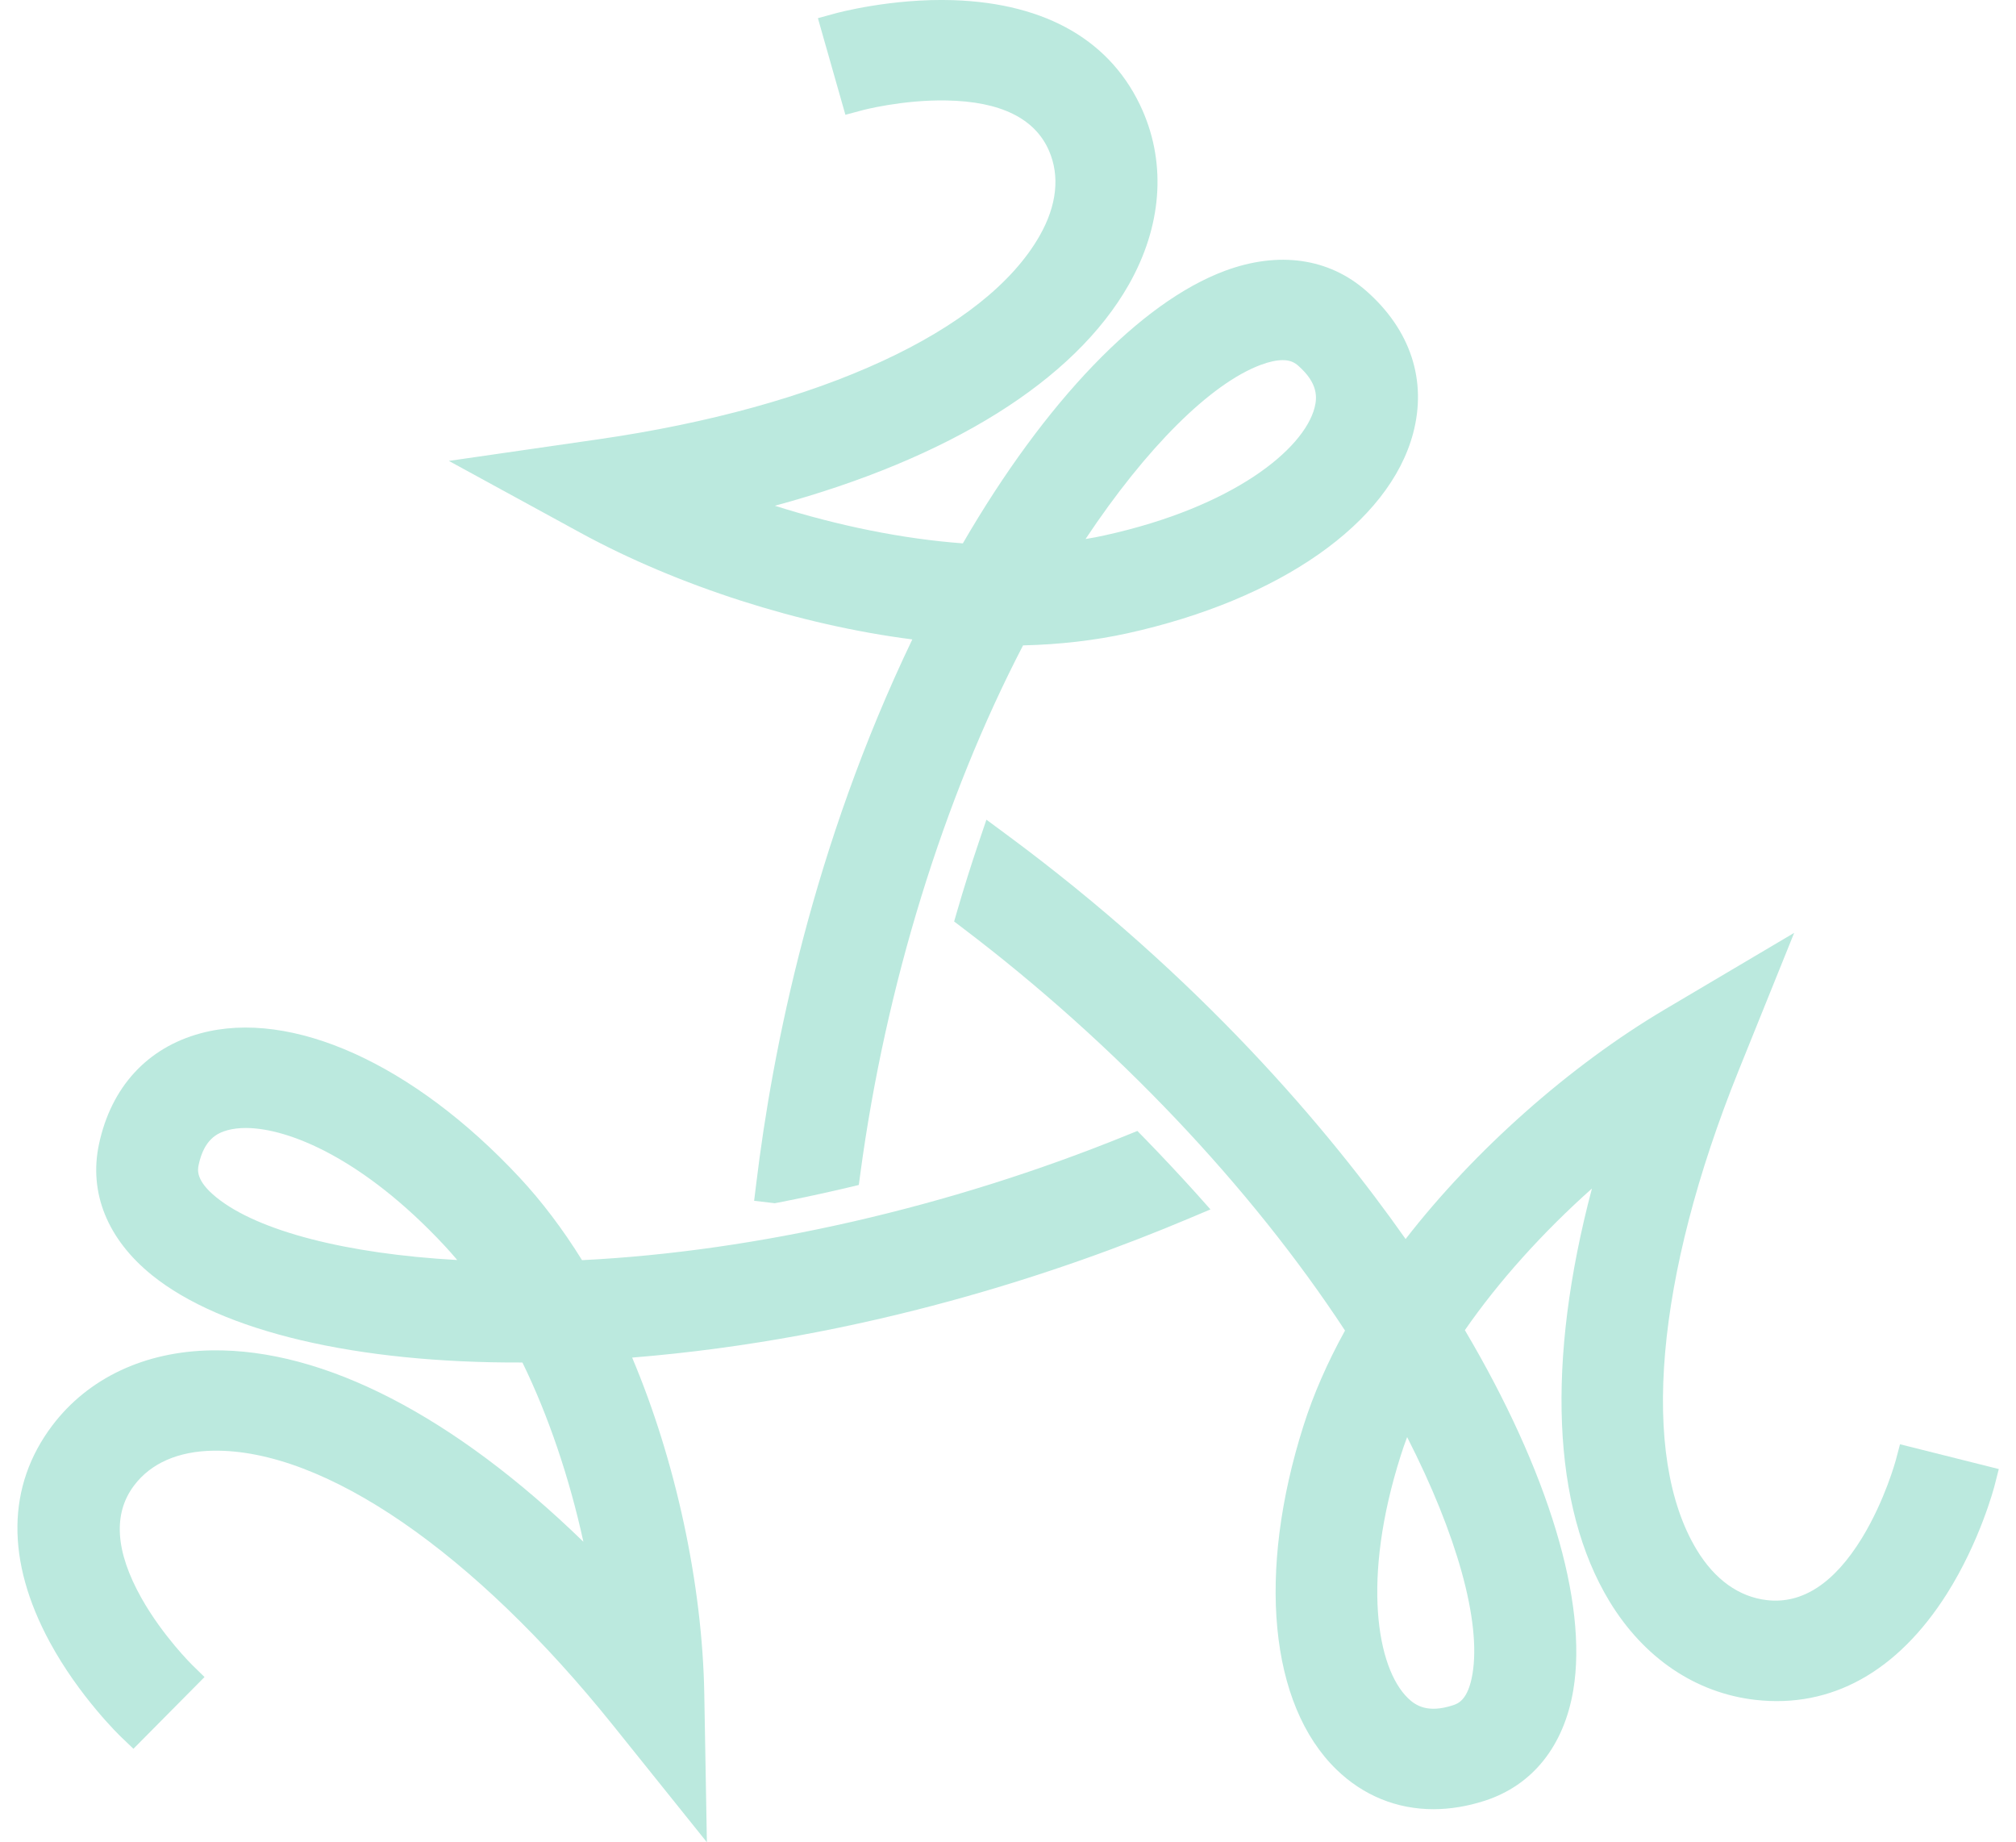
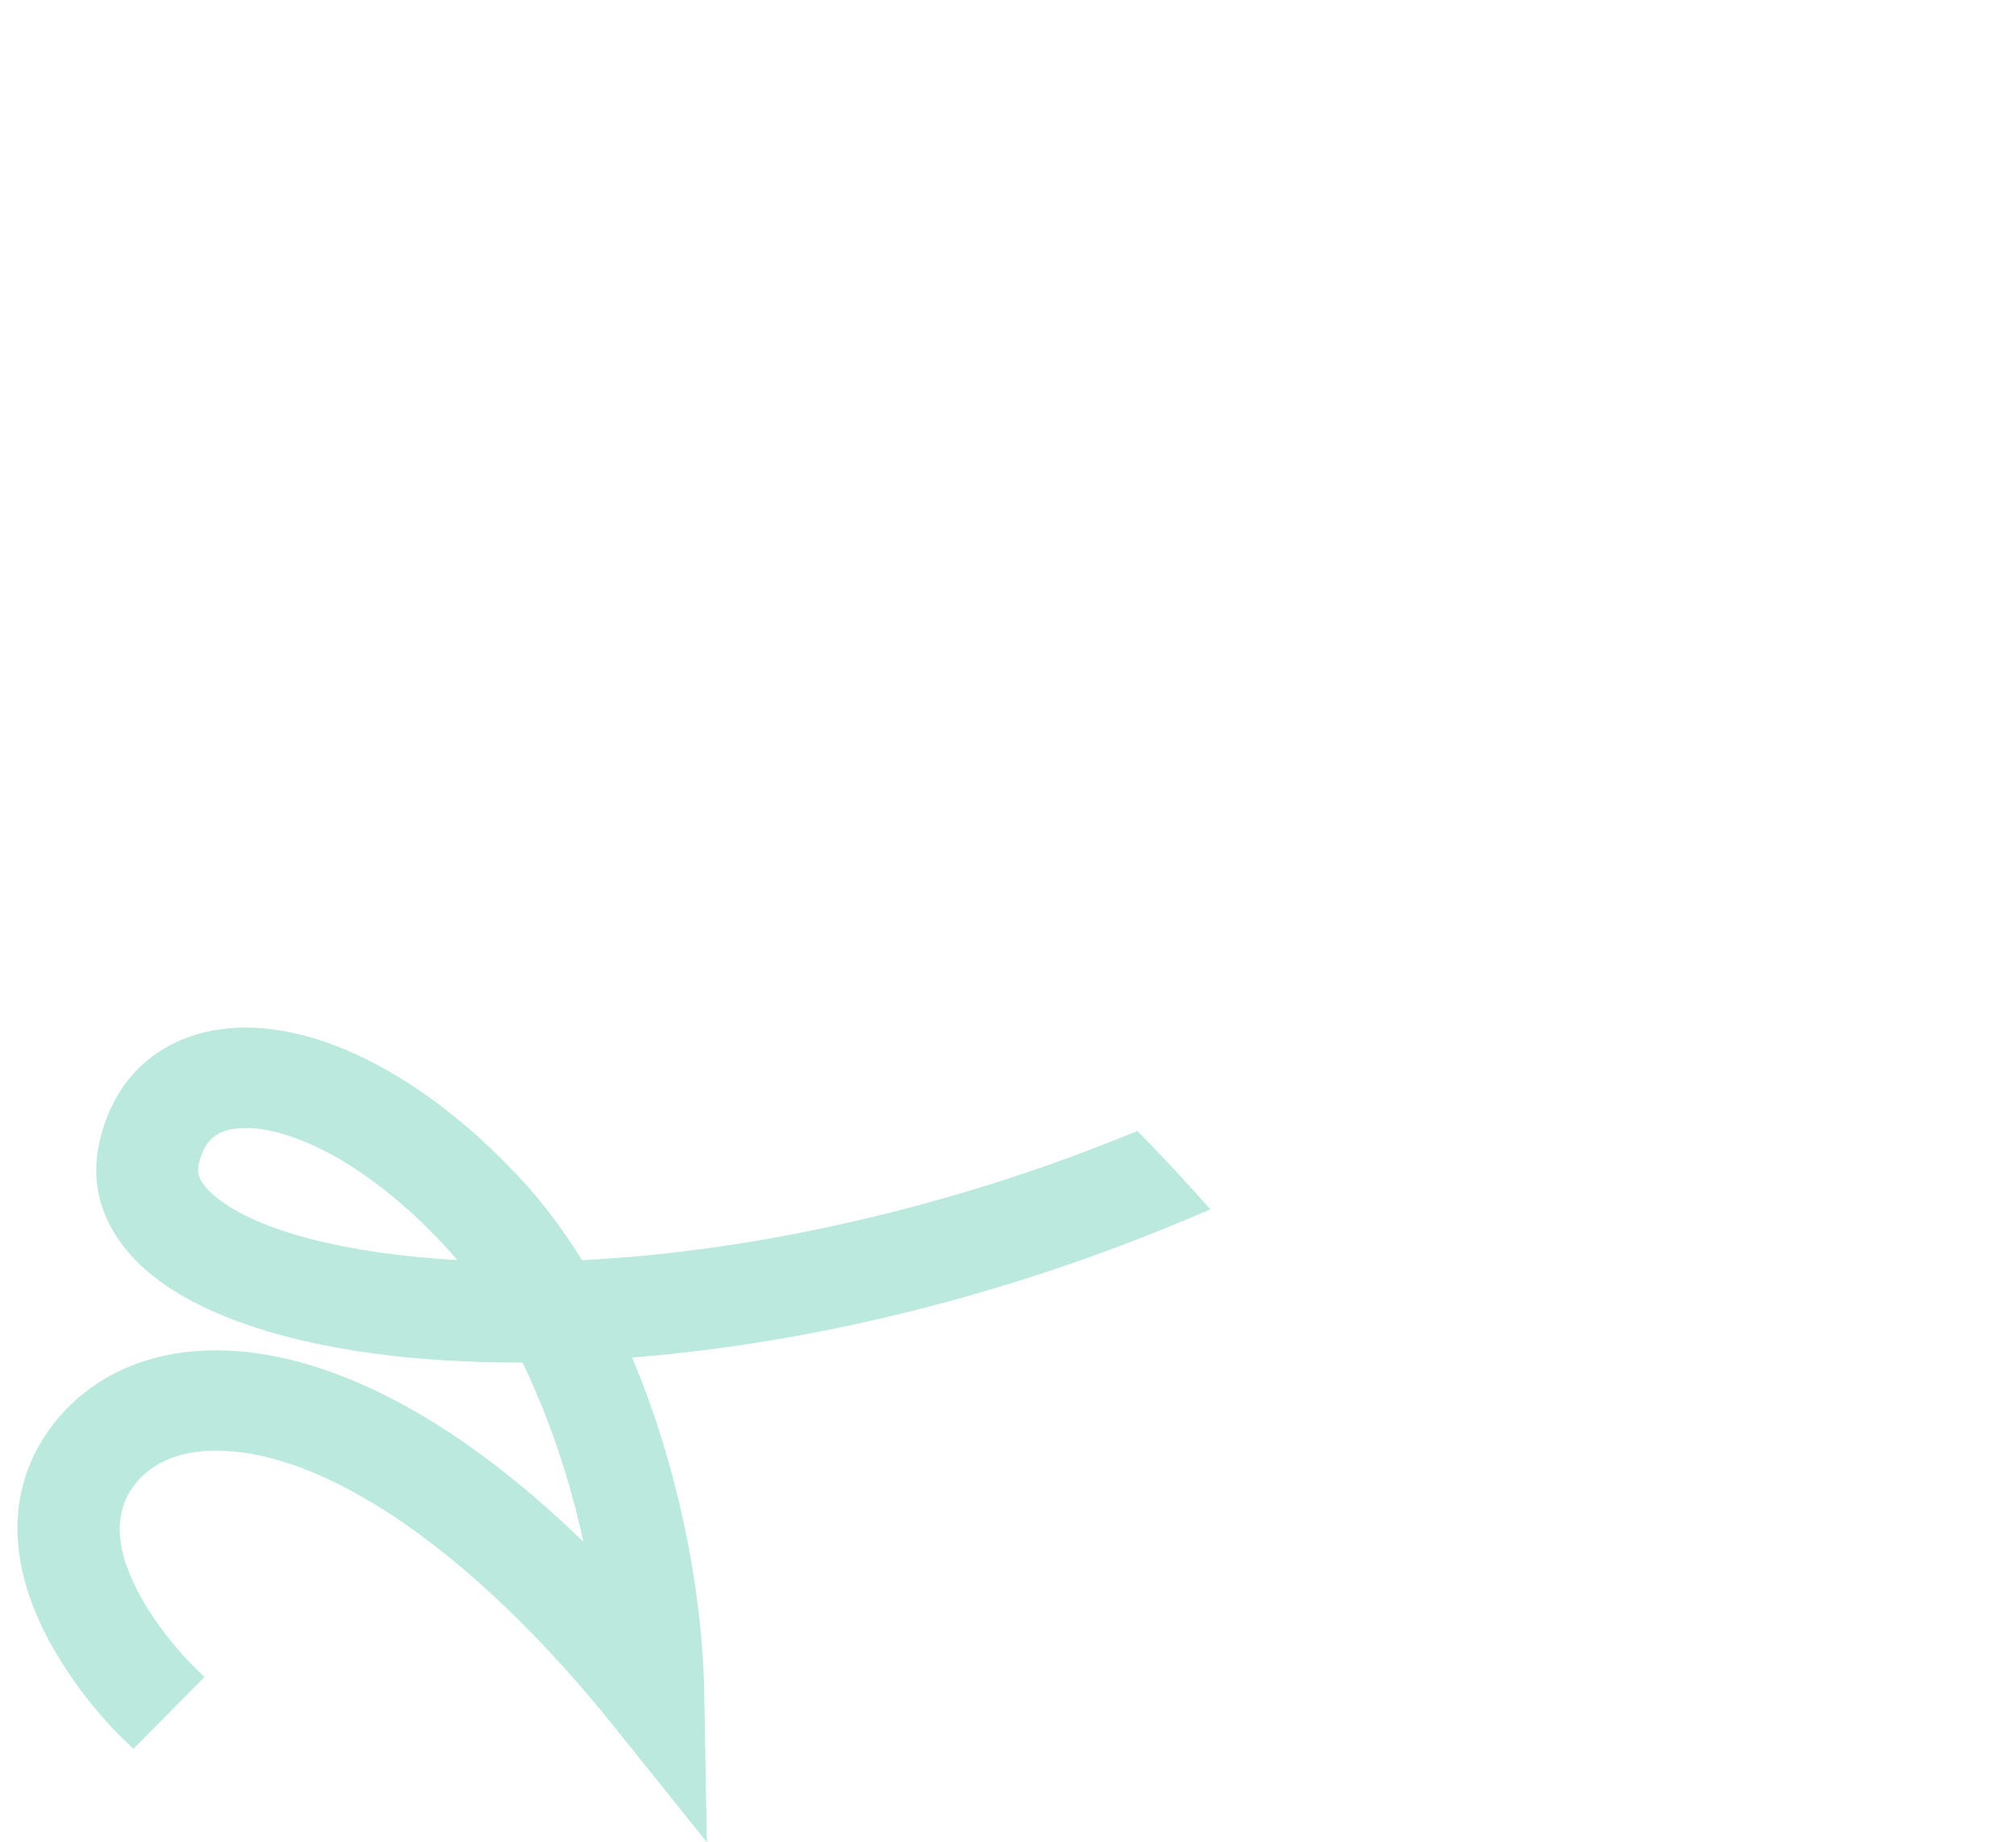
<svg xmlns="http://www.w3.org/2000/svg" width="58" height="53" viewBox="0 0 58 53" fill="none">
-   <path d="M26.247 18.394C23.388 24.353 22.225 30.174 21.755 34.065L21.696 34.543L22.288 34.613L22.365 34.599C23.048 34.467 23.726 34.32 24.381 34.166L24.708 34.088L24.752 33.759C25.477 28.368 27.138 22.985 29.433 18.566C30.493 18.541 31.501 18.423 32.432 18.219C36.821 17.252 39.973 15.046 40.656 12.462C41.058 10.944 40.581 9.491 39.312 8.373C38.234 7.423 36.786 7.217 35.238 7.792C32.807 8.697 30.07 11.547 27.701 15.631C25.986 15.504 24.119 15.128 22.293 14.549C27.321 13.186 30.908 10.953 32.478 8.183C33.418 6.523 33.558 4.748 32.873 3.183C32.001 1.194 30.12 0.096 27.433 0.005C25.636 -0.054 24.067 0.375 24.003 0.393L23.531 0.523L24.322 3.302L24.793 3.176C24.803 3.172 25.957 2.866 27.23 2.89C28.779 2.917 29.771 3.402 30.177 4.33C30.497 5.061 30.407 5.906 29.914 6.775C28.359 9.522 23.61 11.715 17.21 12.638L12.914 13.259L16.71 15.332C19.509 16.858 23.022 17.982 26.247 18.394ZM31.231 15.506C32.978 12.88 34.827 11.035 36.274 10.495C36.517 10.405 36.728 10.36 36.904 10.36C37.135 10.36 37.258 10.439 37.356 10.526C37.918 11.022 37.898 11.431 37.819 11.733C37.503 12.928 35.483 14.585 31.793 15.398C31.611 15.439 31.424 15.475 31.231 15.506Z" fill="#BBE9DE" />
-   <path d="M54.663 41.547L54.54 42.012C54.536 42.023 54.229 43.161 53.572 44.238C52.773 45.545 51.851 46.149 50.834 46.031C50.031 45.939 49.333 45.44 48.815 44.584C47.179 41.882 47.627 36.734 50.014 30.811L51.618 26.836L47.897 29.038C45.159 30.659 42.413 33.097 40.439 35.643C38.237 32.512 34.537 28.122 28.923 23.982L28.379 23.58L28.164 24.215C27.946 24.861 27.735 25.527 27.542 26.192L27.45 26.508L27.714 26.709C32.076 30.019 35.966 34.117 38.696 38.276C38.19 39.193 37.787 40.111 37.503 41.008C36.158 45.237 36.52 49.03 38.45 50.905C39.218 51.65 40.182 52.045 41.24 52.045C41.721 52.045 42.217 51.963 42.716 51.802C44.092 51.357 44.995 50.226 45.264 48.615C45.684 46.087 44.547 42.327 42.144 38.265C43.113 36.866 44.377 35.458 45.8 34.19C44.483 39.162 44.652 43.339 46.303 46.064C47.293 47.696 48.782 48.702 50.499 48.9C52.683 49.149 54.589 48.094 56.011 45.849C56.965 44.34 57.37 42.792 57.386 42.727L57.505 42.26L54.663 41.547ZM42.364 48.149C42.237 48.914 41.94 49.01 41.796 49.057C41.08 49.289 40.729 49.068 40.505 48.849C39.613 47.982 39.167 45.429 40.298 41.875C40.353 41.699 40.415 41.52 40.483 41.341C41.916 44.144 42.614 46.643 42.364 48.149Z" fill="#BBE9DE" />
  <path d="M32.954 32.771L32.722 32.534L32.414 32.659C27.321 34.729 21.768 36.001 16.745 36.251C16.192 35.359 15.586 34.559 14.94 33.866C11.895 30.603 8.382 29.018 5.769 29.726C4.233 30.142 3.196 31.276 2.847 32.918C2.551 34.313 3.093 35.65 4.373 36.683C6.384 38.305 10.259 39.217 15.03 39.195C15.776 40.722 16.38 42.505 16.784 44.352C13.07 40.742 9.317 38.797 6.096 38.846C4.167 38.873 2.537 39.642 1.504 41.008C0.191 42.747 0.168 44.901 1.431 47.237C2.278 48.802 3.438 49.924 3.488 49.971L3.839 50.307L5.884 48.243L5.537 47.904C5.528 47.895 4.683 47.065 4.066 45.966C3.317 44.631 3.245 43.541 3.859 42.731C4.34 42.092 5.13 41.746 6.14 41.732C9.333 41.687 13.634 44.642 17.645 49.642L20.337 52.996L20.262 48.72C20.207 45.574 19.438 42.012 18.187 39.054C24.851 38.514 30.55 36.595 34.203 35.053L34.825 34.791L34.377 34.289C33.92 33.784 33.441 33.272 32.954 32.771ZM13.155 36.247C9.974 36.07 7.427 35.415 6.23 34.449C5.62 33.958 5.688 33.645 5.715 33.511C5.87 32.784 6.241 32.596 6.546 32.512C6.7 32.471 6.876 32.449 7.071 32.449C8.309 32.449 10.457 33.336 12.778 35.822C12.905 35.958 13.032 36.101 13.155 36.247Z" fill="#BBE9DE" />
</svg>